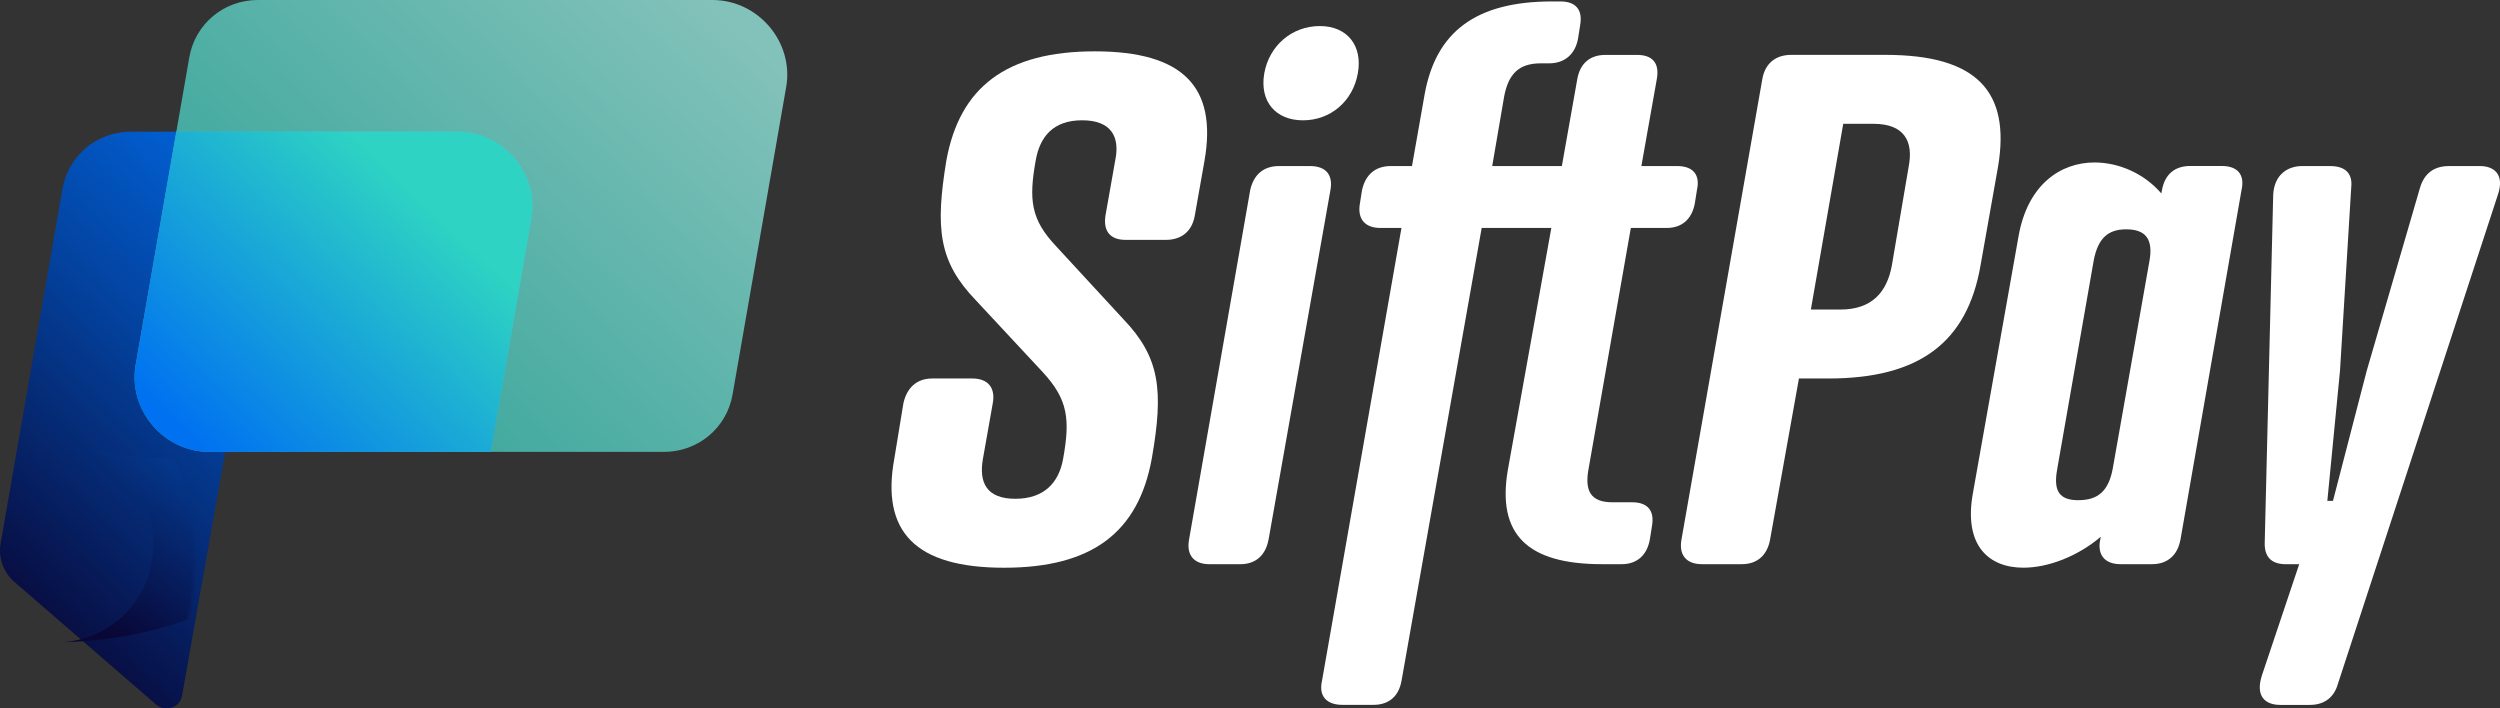
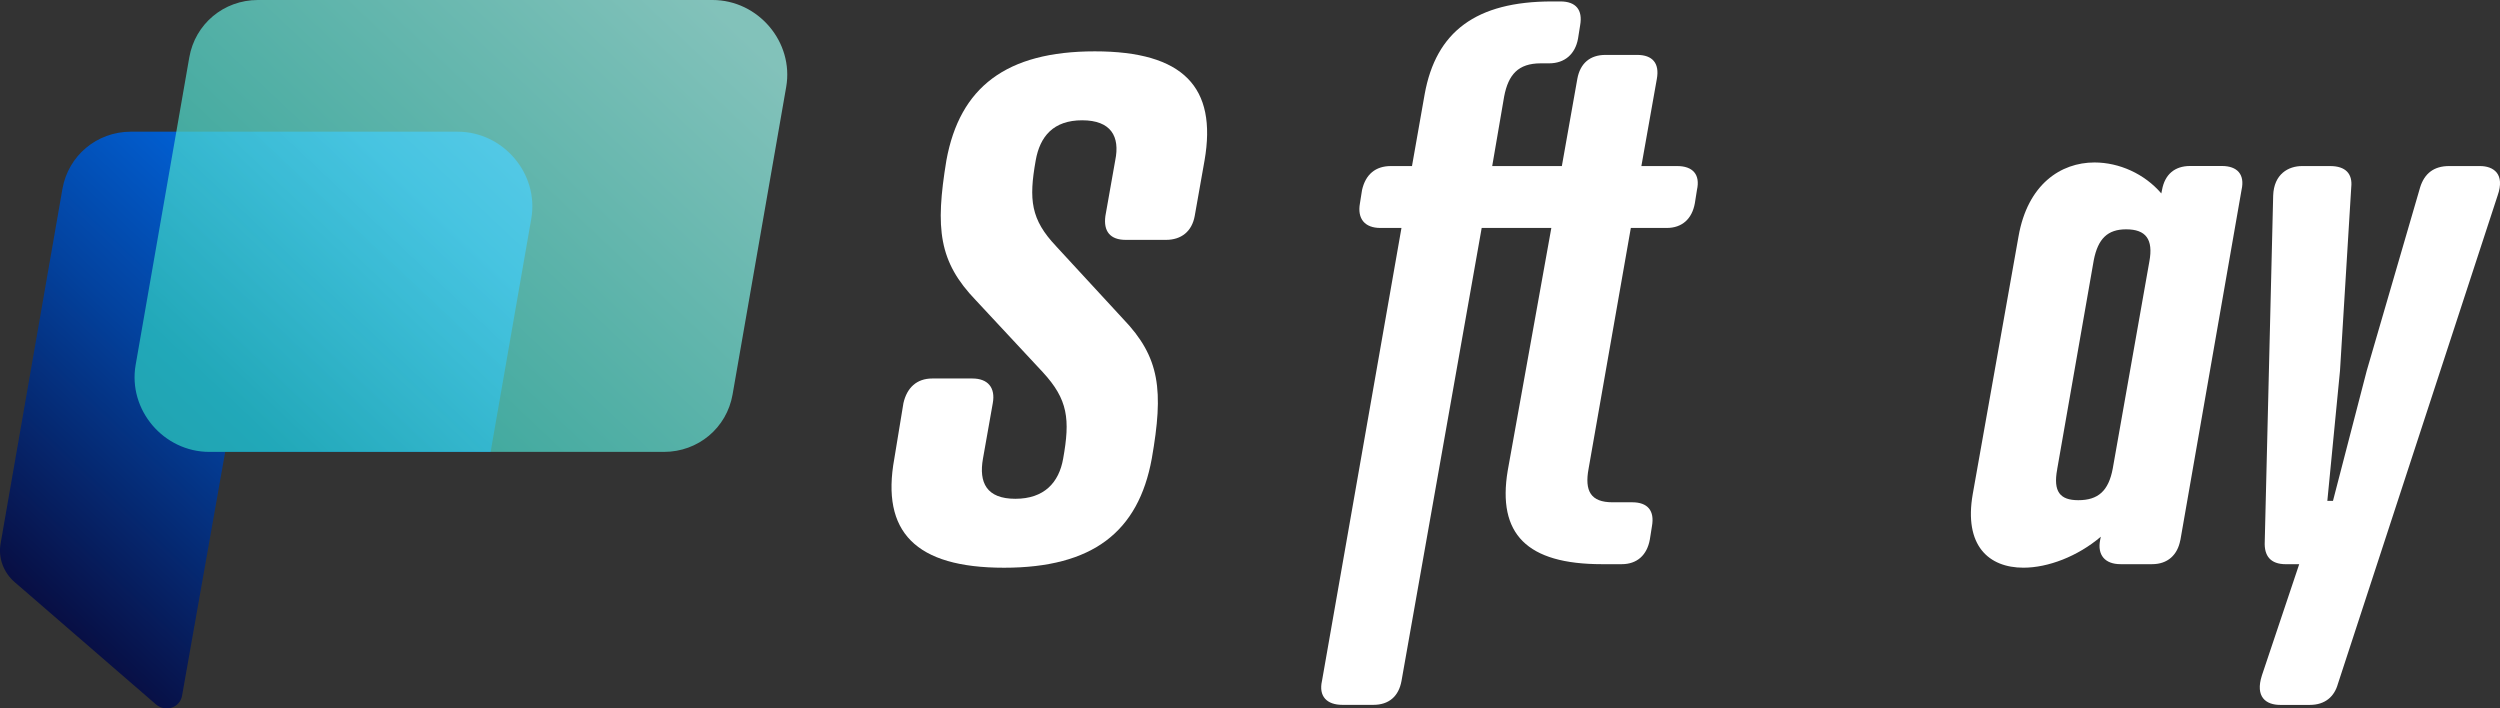
<svg xmlns="http://www.w3.org/2000/svg" id="uuid-259597d7-481c-4ec0-a850-0e98ff2b9539" viewBox="0 0 780 221.02">
  <rect x="0" y="0" width="780" height="221.02" fill="#333333" stroke="none" />
  <defs>
    <linearGradient id="uuid-5f94cc70-797e-4d6d-a36a-c39372462868" x1="-8.64" y1="191.78" x2="138.6" y2="40.7" gradientTransform="translate(-.53) skewX(2.02)" gradientUnits="userSpaceOnUse">
      <stop offset="0" stop-color="#090736" />
      <stop offset=".04" stop-color="#080c3f" />
      <stop offset=".46" stop-color="#03429e" />
      <stop offset=".76" stop-color="#0163d9" />
      <stop offset=".9" stop-color="#0071f1" />
    </linearGradient>
    <linearGradient id="uuid-f7ff7405-64fe-44d9-9890-f1b21aa150de" x1="53.24" y1="161.42" x2="214.57" y2="-4.13" gradientTransform="translate(-.53) skewX(2.02)" gradientUnits="userSpaceOnUse">
      <stop offset=".15" stop-color="#2ed3c3" />
      <stop offset="1" stop-color="#a4fff4" />
    </linearGradient>
    <linearGradient id="uuid-e262e7dd-2e8d-4971-8230-3a88c663a7e6" x1="46.33" y1="147.5" x2="146.53" y2="44.69" gradientTransform="translate(-.53) skewX(2.02)" gradientUnits="userSpaceOnUse">
      <stop offset=".09" stop-color="#0071f1" />
      <stop offset=".1" stop-color="#0072f0" />
      <stop offset=".83" stop-color="#2ed3c3" />
    </linearGradient>
    <filter id="uuid-0b174c05-d847-4c2b-b51c-0cd0a0139d57" x="-16.39" y="114.15" width="142.62" height="125.18" color-interpolation-filters="sRGB" filterUnits="userSpaceOnUse">
      <feFlood flood-color="#fff" result="bg" />
      <feBlend in="SourceGraphic" in2="bg" />
    </filter>
    <radialGradient id="uuid-32f8f07a-8d64-42a7-914c-251bd3ea4e18" cx="101.04" cy="464.76" fx="101.04" fy="464.76" r="37.61" gradientTransform="translate(61.53 -541.92) rotate(13.01) scale(1.01 1.54) skewX(2.79)" gradientUnits="userSpaceOnUse">
      <stop offset=".1" stop-color="#000" />
      <stop offset=".2" stop-color="#040404" />
      <stop offset=".31" stop-color="#111" />
      <stop offset=".43" stop-color="#272727" />
      <stop offset=".55" stop-color="#464646" />
      <stop offset=".67" stop-color="#6e6e6e" />
      <stop offset=".8" stop-color="#9e9e9e" />
      <stop offset=".92" stop-color="#d6d6d6" />
      <stop offset="1" stop-color="#fff" />
    </radialGradient>
    <mask id="uuid-141a5ed4-b9e5-443b-8932-162a91f38da0" x="-16.39" y="114.15" width="142.62" height="125.18" maskUnits="userSpaceOnUse">
      <g filter="url(#uuid-0b174c05-d847-4c2b-b51c-0cd0a0139d57)">
        <path d="M59.15,190.49c-6.19,31.33-27.74,52.9-48.14,48.19-20.4-4.71-31.91-33.93-25.72-65.26,6.19-31.33,27.74-52.9,48.14-48.19,20.4,4.71,31.91,33.93,25.72,65.26Z" fill="url(#uuid-32f8f07a-8d64-42a7-914c-251bd3ea4e18)" stroke-width="0" />
      </g>
    </mask>
    <linearGradient id="uuid-4fc46815-73a9-4f54-a7ac-cdf9542f2820" x1="26.47" y1="196.36" x2="104.67" y2="93.1" gradientTransform="translate(-.53) skewX(2.02)" gradientUnits="userSpaceOnUse">
      <stop offset="0" stop-color="#090736" />
      <stop offset=".05" stop-color="#080c3f" />
      <stop offset=".52" stop-color="#03429e" />
      <stop offset=".84" stop-color="#0163d9" />
      <stop offset="1" stop-color="#0071f1" />
    </linearGradient>
  </defs>
  <path d="M329.5,76.82l20.85,22.61c11.63,12.07,12.73,22.39,9,43.68-4.17,22.83-18.44,34.02-46.09,34.02s-38.41-11.19-34.24-34.02l2.85-17.34c1.1-4.83,4.17-7.68,9-7.68h12.51c4.83,0,7.24,2.85,6.37,7.68l-3.07,17.34c-1.32,7.46,1.1,12.51,10.1,12.51s13.61-5.05,14.92-12.51c2.2-12.29,1.54-18.44-6.36-27l-20.85-22.39c-11.63-12.07-12.73-22.39-9.22-43.68,4.17-22.83,18.66-34.02,46.31-34.02s38.19,11.19,34.24,34.02l-3.07,17.34c-.88,4.83-4.17,7.46-9,7.46h-12.51c-4.83,0-7.02-2.63-6.36-7.46l3.07-17.34c1.54-7.46-1.32-12.51-10.32-12.51s-13.17,5.05-14.49,12.51c-2.19,12.29-1.54,18.44,6.37,26.78Z" fill="#fff" stroke-width="0" />
-   <path d="M395.78,168.35c-.88,4.83-3.95,7.68-8.78,7.68h-9.66c-4.83,0-7.24-2.85-6.36-7.68l19.09-109.08c1.1-4.83,4.17-7.46,9-7.46h9.66c4.83,0,7.24,2.63,6.37,7.46l-19.31,109.08ZM411.8,8.13c8.56,0,13.39,6.15,11.85,14.71-1.54,8.78-8.56,14.7-17.12,14.7s-13.61-5.93-12.07-14.7c1.54-8.56,8.56-14.71,17.34-14.71Z" fill="#fff" stroke-width="0" />
  <path d="M430.67,71.12c-4.83,0-7.24-2.85-6.37-7.68l.66-4.17c1.1-4.83,4.17-7.46,9-7.46h6.58l3.95-22.39c3.51-19.53,16.02-28.97,39.73-28.97h2.63c4.83,0,7.02,2.63,6.15,7.46l-.66,4.17c-.88,4.83-4.17,7.68-9,7.68h-2.63c-7.02,0-10.1,3.51-11.41,10.32l-3.73,21.73h21.73l4.83-27.22c.88-4.83,3.95-7.46,8.78-7.46h9.88c4.83,0,7.02,2.63,6.15,7.46l-4.83,27.22h11.19c4.83,0,7.24,2.63,6.15,7.46l-.66,4.17c-.88,4.83-3.95,7.68-8.78,7.68h-11.19l-13.17,75.06c-1.32,7.02.66,10.53,7.46,10.53h6.15c4.83,0,7.02,2.63,6.15,7.46l-.66,4.17c-.88,4.83-3.95,7.68-8.78,7.68h-6.15c-23.48,0-32.7-9.44-29.41-29.19l13.61-75.72h-21.73l-25.02,141.34c-.88,4.83-3.95,7.46-8.78,7.46h-9.66c-4.83,0-7.46-2.63-6.37-7.46l24.8-141.34h-6.58Z" fill="#fff" stroke-width="0" />
-   <path d="M561.27,118.08l-9,50.26c-.88,4.83-3.95,7.68-8.78,7.68h-12.51c-4.83,0-7.24-2.85-6.36-7.68l25.24-143.76c.88-4.83,4.17-7.46,9-7.46h29.41c28.53,0,39.07,11.41,35.12,34.9l-5.49,30.95c-4.17,23.7-18.88,35.12-47.41,35.12h-9.22ZM574.21,96.58c9.88,0,14.49-5.49,16.02-13.61l5.27-30.95c1.54-7.9-1.32-13.39-10.97-13.39h-9.44l-10.1,57.94h9.22Z" fill="#fff" stroke-width="0" />
  <path d="M680.25,168.56c-.88,4.61-3.95,7.46-8.78,7.46h-9.88c-4.83,0-7.24-2.85-6.36-7.46l.22-1.1c-7.24,6.15-16.46,9.66-24.14,9.66-10.75,0-18.66-6.8-15.8-23.05l14.27-80.33c2.85-16.24,13.17-23.05,23.7-23.05,7.68,0,15.58,3.51,20.85,9.66l.22-1.1c.88-4.83,3.95-7.46,8.78-7.46h9.88c4.83,0,7.24,2.63,6.15,7.46l-19.09,109.3ZM641.85,146.4c-1.32,7.02.88,9.66,6.58,9.66,6.15,0,9.44-2.85,10.75-9.88l11.41-64.53c1.32-7.02-1.1-10.1-7.24-10.1-5.71,0-8.78,2.85-10.1,9.66l-11.41,65.19Z" fill="#fff" stroke-width="0" />
  <path d="M733.59,58.39l-3.51,57.28-3.95,40.6h1.76l10.53-40.6,16.68-57.28c1.32-4.17,4.17-6.58,9-6.58h9.66c4.17,0,7.9,2.41,5.49,9.22l-49.82,152.32c-1.1,3.95-3.95,6.58-8.78,6.58h-9.22c-4.39,0-7.9-2.41-5.71-9.22l11.63-34.68h-4.17c-4.83,0-6.8-2.63-6.58-7.02l2.63-107.98c.22-6.8,4.83-9.22,9-9.22h8.78c4.83,0,7.02,2.41,6.58,6.58Z" fill="#fff" stroke-width="0" />
  <path d="M142.77,41.08H40.88c-10.66,0-19.59,7.47-21.41,17.9L.18,169.62c-.77,4.41.89,8.97,4.36,11.97l44.09,38.16c2.98,2.58,7.52,1.07,8.18-2.72l13.45-76.03h82.81l12.69-72.77c2.44-13.99-8.7-27.14-23-27.14Z" fill="url(#uuid-5f94cc70-797e-4d6d-a36a-c39372462868)" stroke-width="0" />
  <path d="M207.14,140.99H65.32c-14.3,0-25.44-13.15-23-27.14L59.06,17.9C60.88,7.47,69.81,0,80.47,0h141.82c14.3,0,25.44,13.15,23,27.14l-16.73,95.95c-1.82,10.43-10.75,17.9-21.41,17.9Z" fill="url(#uuid-f7ff7405-64fe-44d9-9890-f1b21aa150de)" opacity=".7" stroke-width="0" />
-   <path d="M142.77,41.08H55.02l-12.69,72.77c-2.44,13.99,8.7,27.14,23,27.14h87.75l12.69-72.77c2.44-13.99-8.7-27.14-23-27.14Z" fill="url(#uuid-e262e7dd-2e8d-4971-8230-3a88c663a7e6)" stroke-width="0" />
  <g mask="url(#uuid-141a5ed4-b9e5-443b-8932-162a91f38da0)">
-     <path d="M126.22,129.13c.09,2.63-.45,5.08-1.5,7.27-.29.56-.53,1.07-.89,1.57-11.07,20.25-27.85,36.86-48.33,47.83-4.55,2.51-9.3,4.7-14.19,6.52-5.5,2.13-11.15,3.82-17,5.08-7.84,1.76-15.95,2.76-24.34,2.95,10.37-.88,19.13-6.77,23.91-15.29,1.54-2.57,2.63-5.45,3.21-8.53.6-2.44.83-5.01.73-7.71-.1-2.82-.57-5.52-1.35-8.09-3.13-10.53-11.45-18.87-21.9-22.06,8.06,2.7,16.63,4.14,25.47,4.14,16.74,0,32.1-5.2,44.57-14.1,4.77-3.38,9.14-7.33,13-11.78.12-.19.24-.31.36-.44,1.39-1.44,3.3-2.32,5.5-2.32,1.07,0,2.08.19,3.03.63.06,0,.13,0,.19.06.45.19.89.44,1.28.69,4.73,2.69,8.05,7.77,8.25,13.6Z" fill="url(#uuid-4fc46815-73a9-4f54-a7ac-cdf9542f2820)" stroke-width="0" />
-   </g>
+     </g>
</svg>